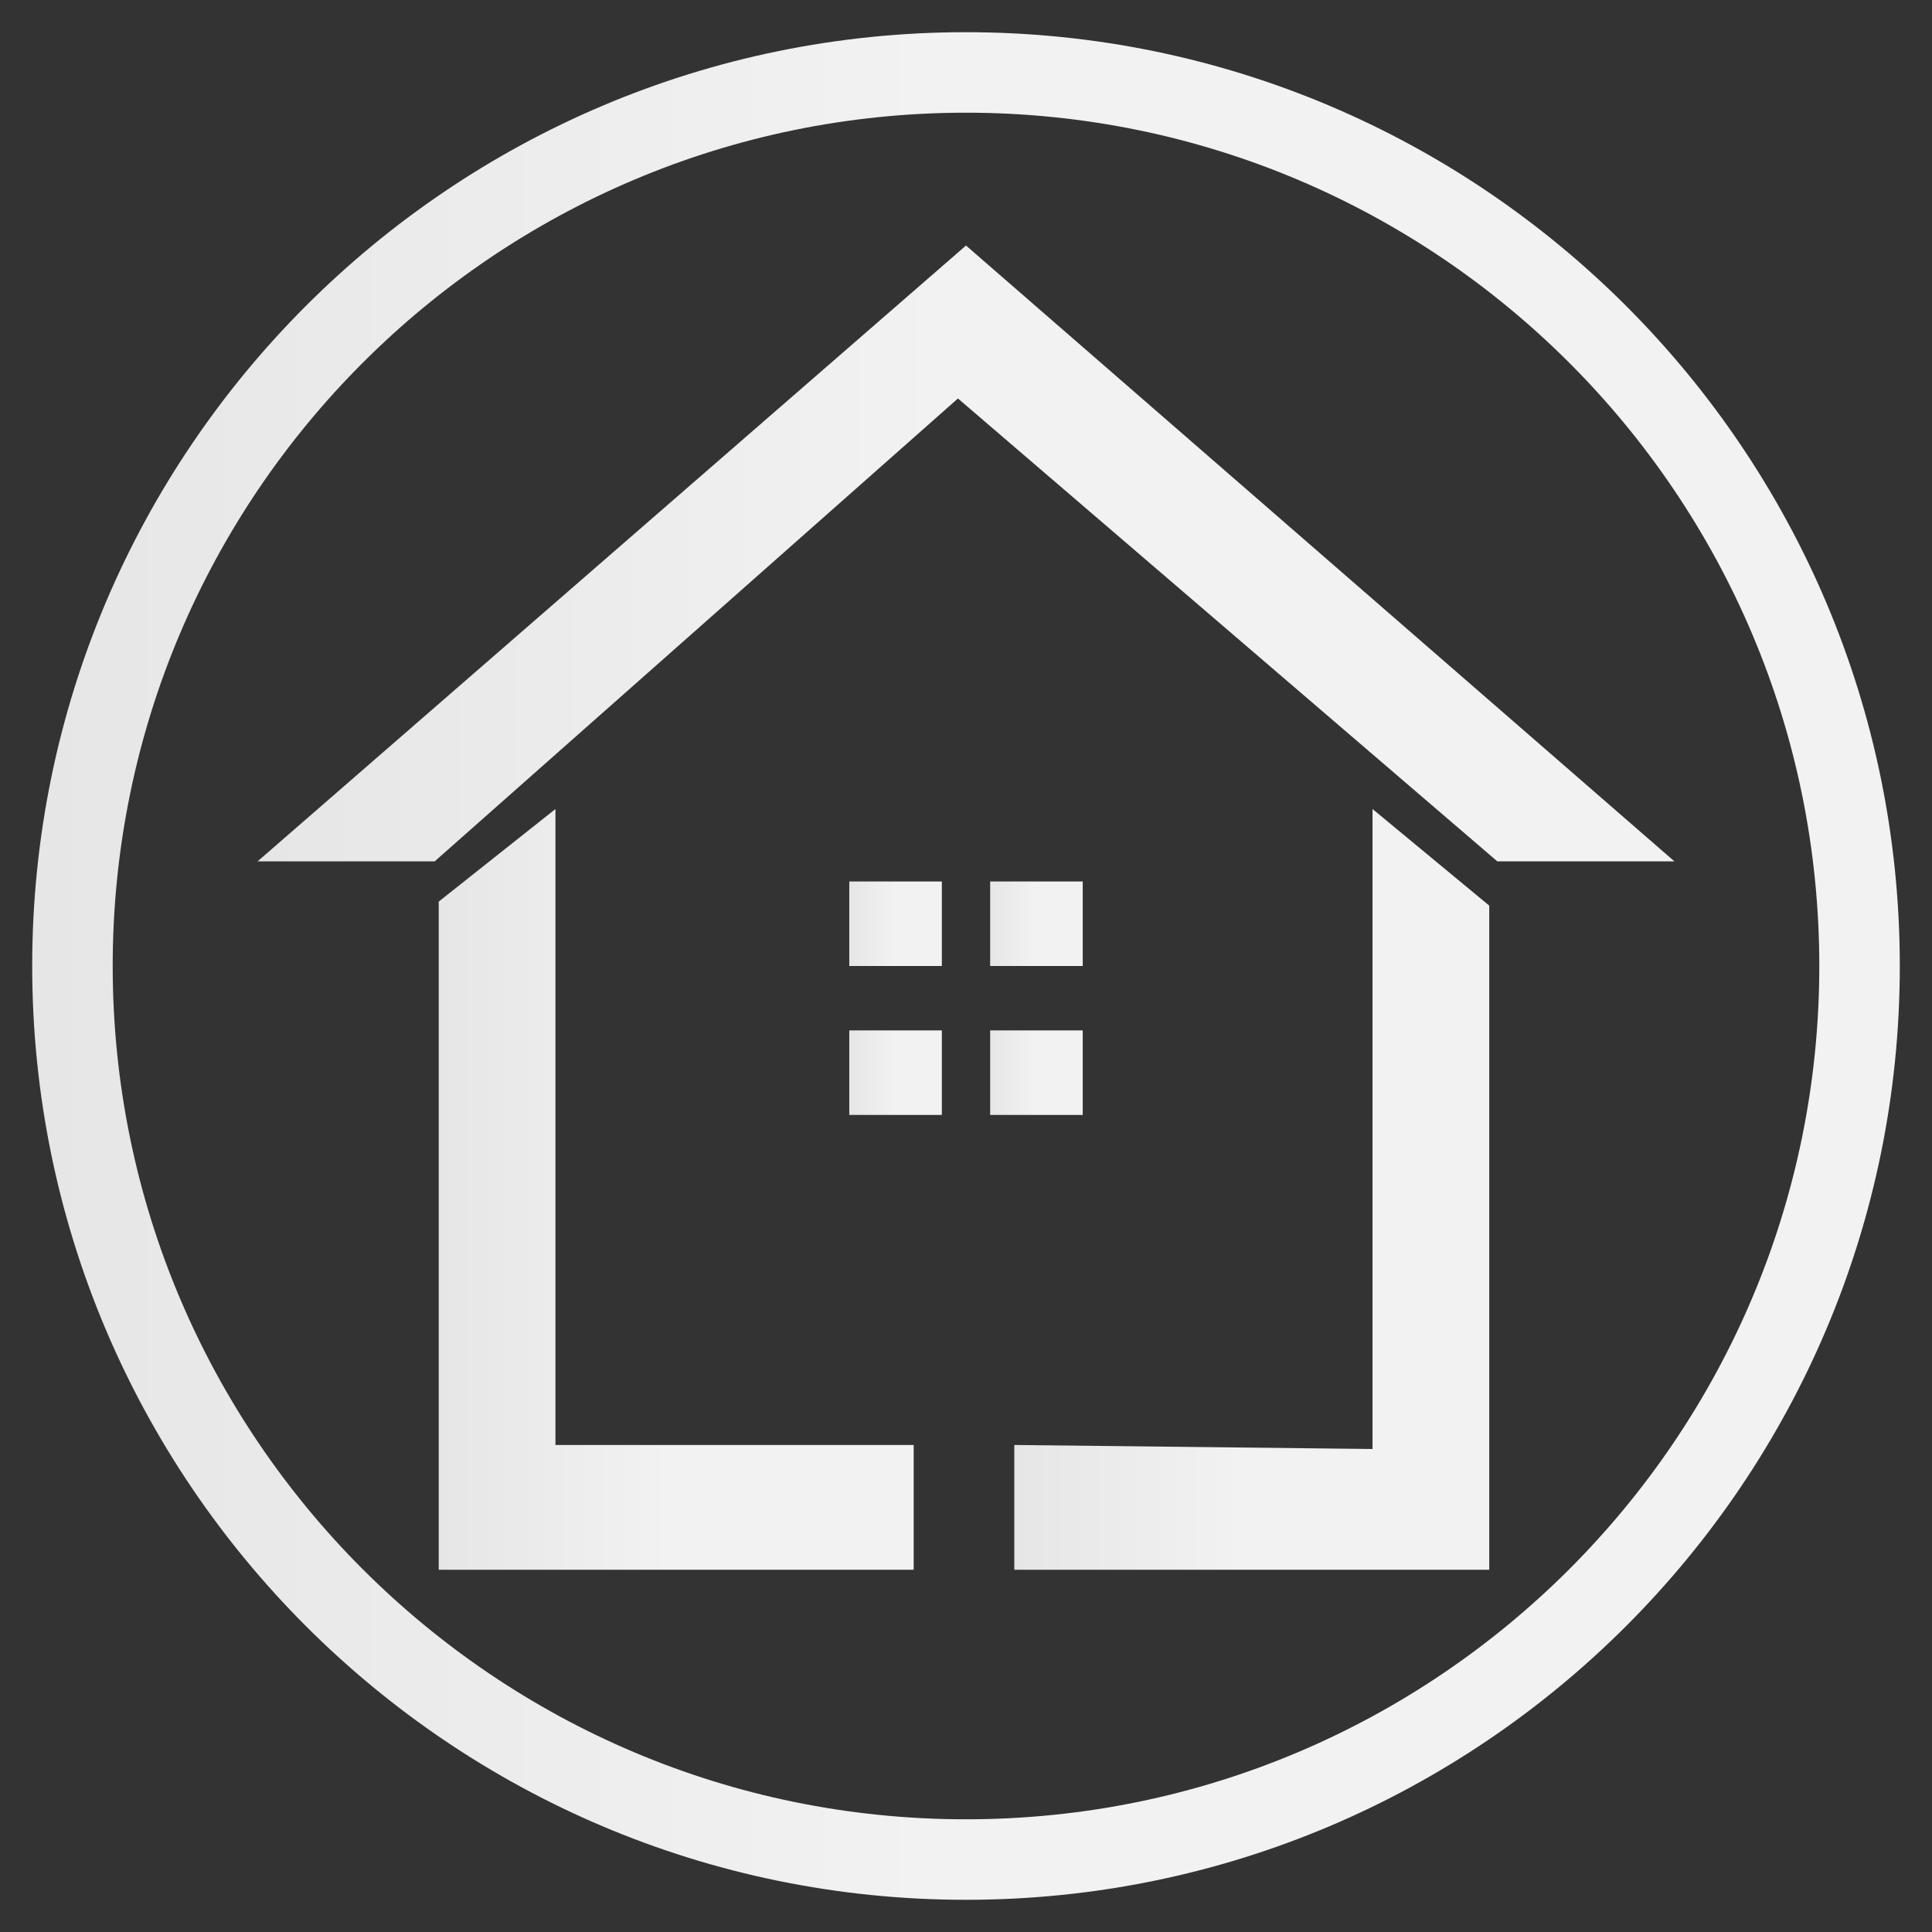
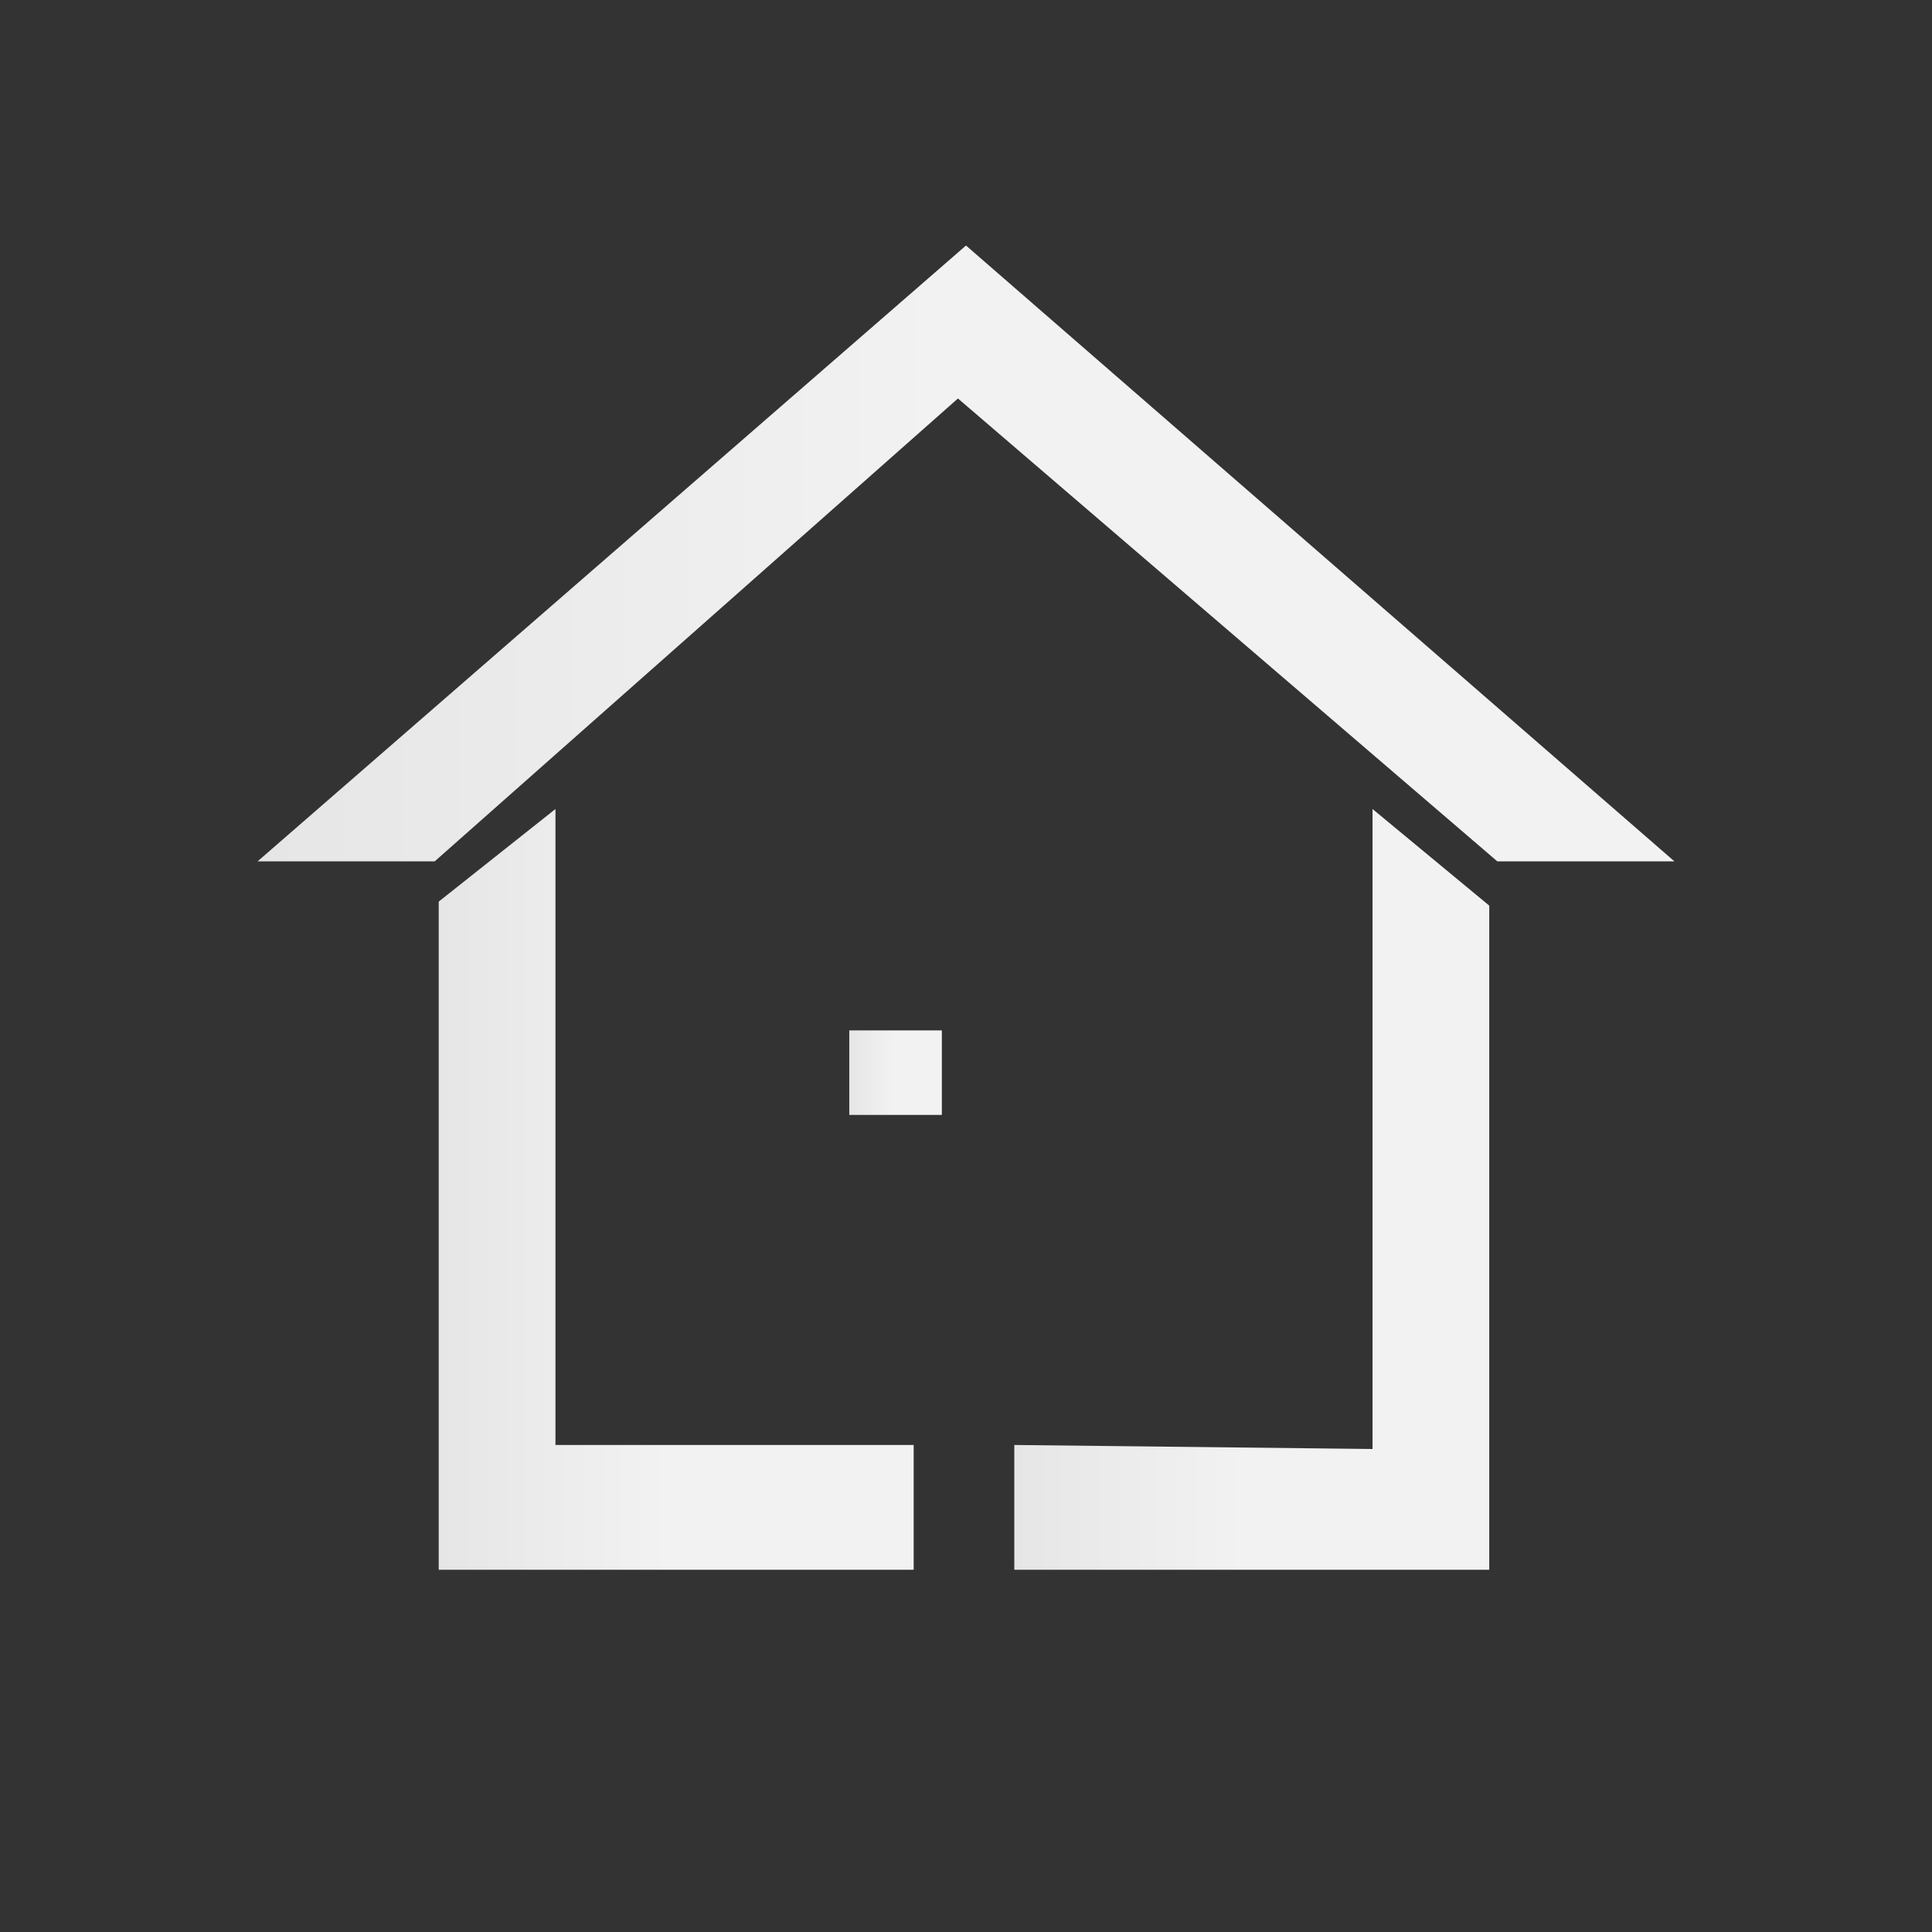
<svg xmlns="http://www.w3.org/2000/svg" version="1.1" id="Layer_1" x="0px" y="0px" viewBox="0 0 48 48" style="enable-background:new 0 0 48 48;" xml:space="preserve">
  <rect x="0" y="0" width="48" height="48" fill="#333333" stroke="none" />
  <style type="text/css">
	.st0{fill:url(#SVGID_1_);}
	.st1{fill:url(#SVGID_2_);}
	.st2{fill:url(#SVGID_3_);}
	.st3{fill:url(#SVGID_4_);}
	.st4{fill:url(#SVGID_5_);}
	.st5{fill:url(#SVGID_6_);}
	.st6{fill:url(#SVGID_7_);}
	.st7{fill:url(#SVGID_8_);}
</style>
  <g>
    <linearGradient id="SVGID_1_" gradientUnits="userSpaceOnUse" x1="6.431" y1="13.768" x2="41.569" y2="13.768">
      <stop offset="0" style="stop-color:#E6E6E6" />
      <stop offset="0.485" style="stop-color:#F2F2F2" />
      <stop offset="1" style="stop-color:#F2F2F2" />
    </linearGradient>
    <polygon class="st0" points="6.4,21.4 10.8,21.4 23.8,9.9 37.2,21.4 41.6,21.4 24,6.1  " />
    <linearGradient id="SVGID_2_" gradientUnits="userSpaceOnUse" x1="10.912" y1="29.54" x2="22.743" y2="29.54">
      <stop offset="0" style="stop-color:#E6E6E6" />
      <stop offset="0.485" style="stop-color:#F2F2F2" />
      <stop offset="1" style="stop-color:#F2F2F2" />
    </linearGradient>
    <polygon class="st1" points="10.9,22.4 13.8,20.1 13.8,35.9 22.7,35.9 22.7,39 10.9,39  " />
    <linearGradient id="SVGID_3_" gradientUnits="userSpaceOnUse" x1="25.178" y1="29.54" x2="36.995" y2="29.54">
      <stop offset="0" style="stop-color:#E6E6E6" />
      <stop offset="0.485" style="stop-color:#F2F2F2" />
      <stop offset="1" style="stop-color:#F2F2F2" />
    </linearGradient>
    <polygon class="st2" points="25.2,39 37,39 37,22.5 34.1,20.1 34.1,36 25.2,35.9  " />
    <linearGradient id="SVGID_4_" gradientUnits="userSpaceOnUse" x1="21.107" y1="22.939" x2="23.384" y2="22.939">
      <stop offset="0" style="stop-color:#E6E6E6" />
      <stop offset="0.485" style="stop-color:#F2F2F2" />
      <stop offset="1" style="stop-color:#F2F2F2" />
    </linearGradient>
-     <rect x="21.1" y="21.9" class="st3" width="2.3" height="2.1" />
    <linearGradient id="SVGID_5_" gradientUnits="userSpaceOnUse" x1="24.615" y1="22.939" x2="26.893" y2="22.939">
      <stop offset="0" style="stop-color:#E6E6E6" />
      <stop offset="0.485" style="stop-color:#F2F2F2" />
      <stop offset="1" style="stop-color:#F2F2F2" />
    </linearGradient>
-     <rect x="24.6" y="21.9" class="st4" width="2.3" height="2.1" />
    <linearGradient id="SVGID_6_" gradientUnits="userSpaceOnUse" x1="21.107" y1="26.61" x2="23.384" y2="26.61">
      <stop offset="0" style="stop-color:#E6E6E6" />
      <stop offset="0.485" style="stop-color:#F2F2F2" />
      <stop offset="1" style="stop-color:#F2F2F2" />
    </linearGradient>
    <rect x="21.1" y="25.6" class="st5" width="2.3" height="2.1" />
    <linearGradient id="SVGID_7_" gradientUnits="userSpaceOnUse" x1="24.615" y1="26.61" x2="26.893" y2="26.61">
      <stop offset="0" style="stop-color:#E6E6E6" />
      <stop offset="0.485" style="stop-color:#F2F2F2" />
      <stop offset="1" style="stop-color:#F2F2F2" />
    </linearGradient>
-     <rect x="24.6" y="25.6" class="st6" width="2.3" height="2.1" />
  </g>
  <g>
    <linearGradient id="SVGID_8_" gradientUnits="userSpaceOnUse" x1="0.837" y1="24" x2="47.163" y2="24">
      <stop offset="0" style="stop-color:#E6E6E6" />
      <stop offset="0.485" style="stop-color:#F2F2F2" />
      <stop offset="1" style="stop-color:#F2F2F2" />
    </linearGradient>
-     <path class="st7" d="M24,2.8c11.7,0,21.2,9.5,21.2,21.2S35.7,45.2,24,45.2S2.8,35.7,2.8,24S12.3,2.8,24,2.8 M24,0.8   C11.2,0.8,0.8,11.2,0.8,24S11.2,47.2,24,47.2S47.2,36.8,47.2,24S36.8,0.8,24,0.8L24,0.8z" />
  </g>
</svg>